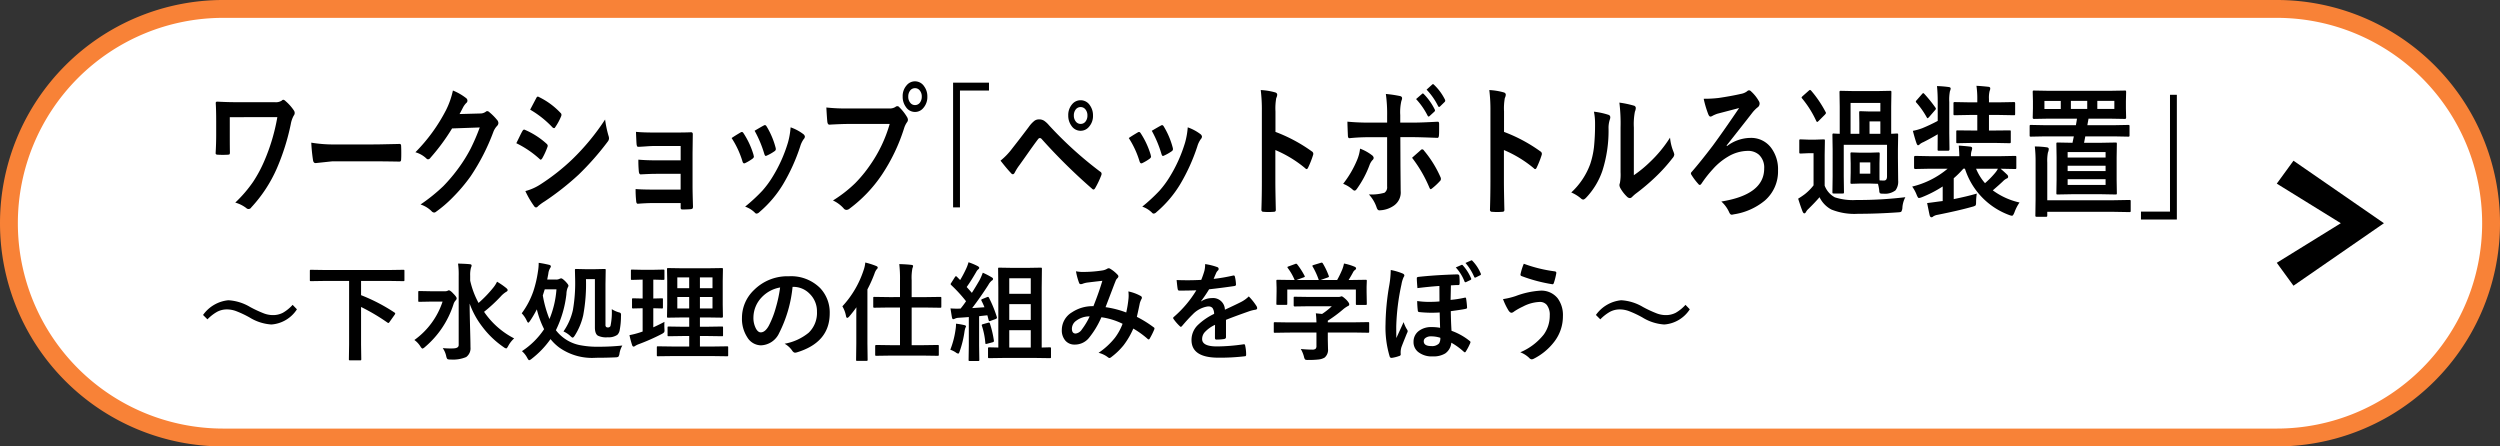
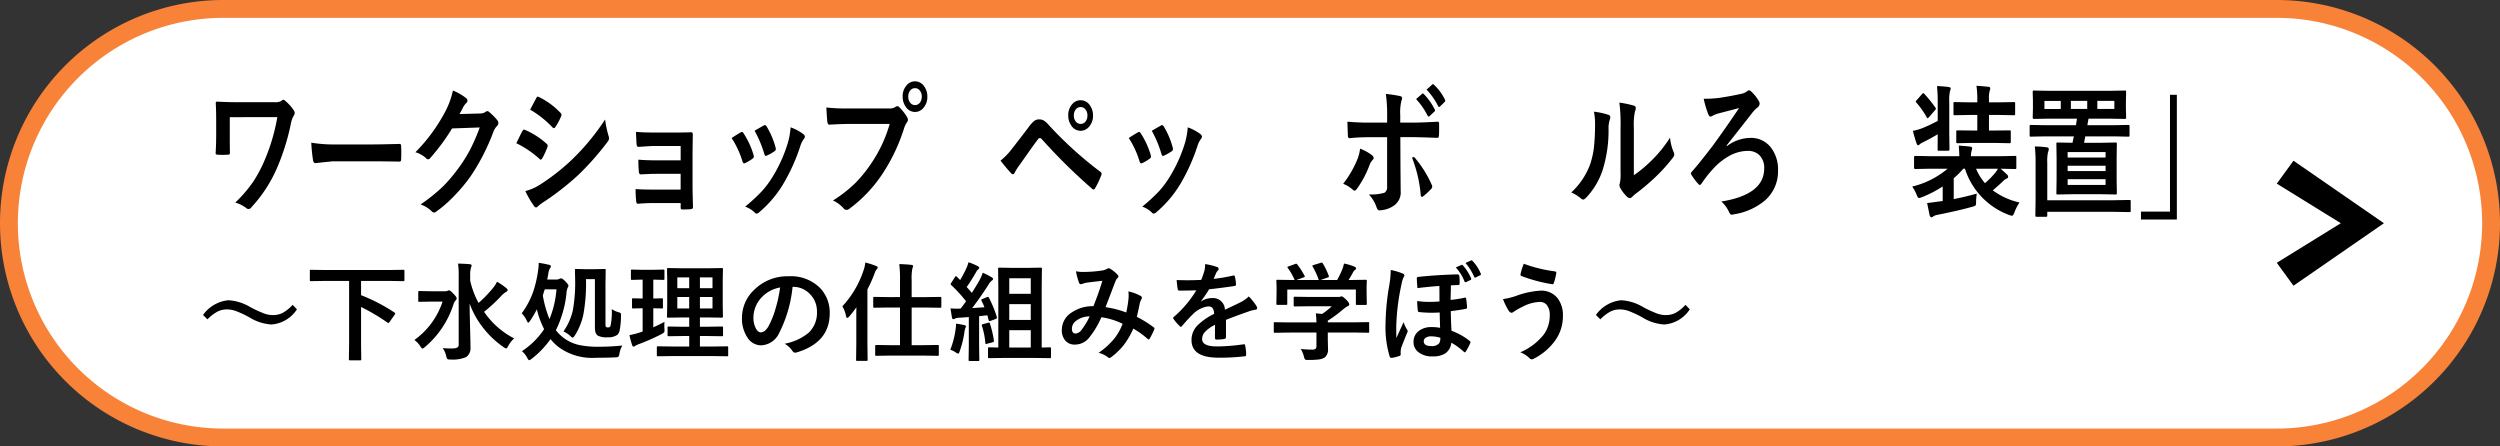
<svg xmlns="http://www.w3.org/2000/svg" viewBox="0 0 280 50">
  <rect x="0" y="0" width="280" height="50" fill="#333333" stroke="none" />
  <defs>
    <style>.cls-1{fill:#fff;}.cls-2{fill:#f88237;}.cls-3{fill-rule:evenodd;}</style>
  </defs>
  <g id="レイヤー_2" data-name="レイヤー 2">
    <g id="メイン">
      <path class="cls-1" d="M25,49A24,24,0,0,1,25,1H255a24,24,0,0,1,0,48Z" />
      <path class="cls-2" d="M255,2a23,23,0,0,1,0,46H25A23,23,0,0,1,25,2H255m0-2H25A25,25,0,0,0,0,25H0A25,25,0,0,0,25,50H255a25,25,0,0,0,25-25h0A25,25,0,0,0,255,0Z" />
      <path d="M25.736,13.125v2q0,1.344.014,1.922c0,.13-.016.208-.045.234s-.086.042-.187.047c-.188.011-.375.016-.563.016s-.375-.005-.562-.016c-.163,0-.243-.057-.243-.172q.062-1.062.063-2.031V13.617q0-1.3-.051-2.078c0-.1.057-.156.168-.156q1.125.063,2.139.062h4.312a1.217,1.217,0,0,0,.781-.179.254.254,0,0,1,.163-.094.421.421,0,0,1,.244.14,5.163,5.163,0,0,1,.949,1.063.5.5,0,0,1,.088.281.473.473,0,0,1-.113.3,3.087,3.087,0,0,0-.325.945,25.37,25.37,0,0,1-1.556,4.946,15.56,15.56,0,0,1-2.869,4.382.353.353,0,0,1-.563.071,3.69,3.69,0,0,0-1.23-.61,14.645,14.645,0,0,0,2-2.328,14.714,14.714,0,0,0,1.238-2.3,21.672,21.672,0,0,0,1.474-4.945Z" />
      <path d="M34.863,15.977a15.2,15.2,0,0,0,2.762.2H41.75c.4,0,.926-.008,1.562-.024q1.22-.023,1.381-.031h.063c.113,0,.17.076.17.227.012.245.017.5.017.758s0,.5-.017.75c0,.161-.061.242-.182.242h-.051q-1.918-.032-2.855-.032H37.232l-1.882.2q-.243,0-.293-.336A18.5,18.5,0,0,1,34.863,15.977Z" />
      <path d="M51.471,12.773l2.3-.062a1.046,1.046,0,0,0,.643-.2.221.221,0,0,1,.162-.063.332.332,0,0,1,.207.094,6.227,6.227,0,0,1,.869.867.561.561,0,0,1,.168.367.479.479,0,0,1-.156.336,2.012,2.012,0,0,0-.418.688,23.715,23.715,0,0,1-2.537,4.945,18.87,18.87,0,0,1-2.02,2.383,13.825,13.825,0,0,1-1.869,1.6.327.327,0,0,1-.2.078.431.431,0,0,1-.3-.171,3.19,3.19,0,0,0-1.218-.735,19.5,19.5,0,0,0,2.544-2.047,18.371,18.371,0,0,0,1.719-2.039,16.626,16.626,0,0,0,1.35-2.172,23.149,23.149,0,0,0,1.017-2.367l-3.1.11a22.8,22.8,0,0,1-2.418,3.281.369.369,0,0,1-.27.18.272.272,0,0,1-.187-.094,2.977,2.977,0,0,0-1.231-.7,19.133,19.133,0,0,0,3.444-4.75,9.127,9.127,0,0,0,.756-2.164A6.155,6.155,0,0,1,52.221,11a.354.354,0,0,1,.131.273.33.33,0,0,1-.143.274,2.247,2.247,0,0,0-.32.43Q51.751,12.25,51.471,12.773Z" />
      <path d="M57.828,16.039c.026-.047.166-.336.424-.867q.169-.344.258-.492c.062-.11.127-.164.193-.164a.138.138,0,0,1,.043.007,8.666,8.666,0,0,1,2.463,1.571.337.337,0,0,1,.137.234.564.564,0,0,1-.049.18,7.744,7.744,0,0,1-.563,1.219c-.07.1-.127.156-.17.156s-.085-.031-.148-.094A11.051,11.051,0,0,0,57.828,16.039ZM58.84,21.4a5.812,5.812,0,0,0,1.738-.781,23.59,23.59,0,0,0,3.506-2.765,25.873,25.873,0,0,0,3.687-4.469,12.3,12.3,0,0,0,.375,1.8,1.006,1.006,0,0,1,.063.3.6.6,0,0,1-.137.368,31.188,31.188,0,0,1-3.258,3.7,30.5,30.5,0,0,1-3.824,3.008,5.358,5.358,0,0,0-.744.547.273.273,0,0,1-.205.125c-.092,0-.178-.066-.258-.2A10.062,10.062,0,0,1,58.84,21.4Zm.537-9.117L60.053,11c.058-.12.119-.18.181-.18a.294.294,0,0,1,.143.055,8.256,8.256,0,0,1,2.406,1.773.264.264,0,0,1,.1.211.459.459,0,0,1-.051.2,6.336,6.336,0,0,1-.656,1.2.138.138,0,0,1-.125.093.307.307,0,0,1-.194-.109A11.085,11.085,0,0,0,59.377,12.281Z" />
      <path d="M76.234,17.961V16.352H73.279q-.339,0-.968.046c-.385.027-.659.042-.827.047q-.166.024-.193-.367c-.018-.266-.037-.7-.062-1.312.488.052,1.169.078,2.05.078H75.5q1.331,0,1.892-.032c.131,0,.2.071.2.211v.047l-.026,2.094v3.688q0,.672.049,2.273c0,.125-.021.206-.068.242a.418.418,0,0,1-.213.063c-.273.02-.564.031-.867.031-.106,0-.172-.019-.2-.055a.36.36,0,0,1-.032-.179v-.485H73.2q-.779,0-1.767.078c-.11,0-.17-.106-.182-.32a11.375,11.375,0,0,1-.063-1.328q.694.063,2.063.062h2.98V19.469H73.521q-.635,0-1.755.062c-.133,0-.2-.117-.219-.351a12.294,12.294,0,0,1-.049-1.3q.861.078,2,.078Z" />
      <path d="M81.941,15.461q.375-.258,1.014-.633a.265.265,0,0,1,.137-.047c.066,0,.131.052.193.157a9.093,9.093,0,0,1,1.1,2.367c.033.151.051.232.051.242,0,.068-.051.143-.151.226a5.3,5.3,0,0,1-.824.493.261.261,0,0,1-.113.031c-.088,0-.157-.083-.2-.25A10.071,10.071,0,0,0,81.941,15.461Zm6.608-1.2a5.162,5.162,0,0,1,1.43.765.422.422,0,0,1,.169.274.454.454,0,0,1-.138.289,2.7,2.7,0,0,0-.387.812,21.011,21.011,0,0,1-1.932,4.258,12.613,12.613,0,0,1-2.636,3.094.527.527,0,0,1-.307.172.26.26,0,0,1-.207-.11,2.914,2.914,0,0,0-1.086-.672,19.237,19.237,0,0,0,1.918-1.773,10.656,10.656,0,0,0,1.15-1.555,16.126,16.126,0,0,0,1.731-3.859A8.823,8.823,0,0,0,88.549,14.266Zm-4.031.382c.544-.322.886-.518,1.023-.586a.262.262,0,0,1,.133-.046c.07,0,.137.057.2.172a8.828,8.828,0,0,1,.988,2.335.832.832,0,0,1,.032.188.3.3,0,0,1-.164.242,4.883,4.883,0,0,1-.881.492.207.207,0,0,1-.08.024c-.069,0-.125-.086-.176-.258A12.837,12.837,0,0,0,84.518,14.648Z" />
      <path d="M92.551,12.039a19.982,19.982,0,0,0,2.455.109h4.568a1.2,1.2,0,0,0,.707-.164.348.348,0,0,1,.219-.093.264.264,0,0,1,.213.109,5.4,5.4,0,0,1,.875,1.109.643.643,0,0,1,.1.313.49.49,0,0,1-.126.3,2.468,2.468,0,0,0-.3.632,20.375,20.375,0,0,1-2.481,5.2,15.522,15.522,0,0,1-3.631,3.813.56.56,0,0,1-.349.141.412.412,0,0,1-.321-.18,3.7,3.7,0,0,0-1.187-.875,14.6,14.6,0,0,0,2.482-1.93,14.883,14.883,0,0,0,1.7-2.07,15.372,15.372,0,0,0,2.17-4.57H95.02c-.485,0-1.188.026-2.114.078-.133.01-.215-.1-.244-.321Q92.618,13.25,92.551,12.039Zm9.929-2.93a1.222,1.222,0,0,1,1.026.563,1.883,1.883,0,0,1,.357,1.148,1.844,1.844,0,0,1-.457,1.282,1.193,1.193,0,0,1-.926.437,1.217,1.217,0,0,1-1.023-.562,1.9,1.9,0,0,1-.357-1.157,1.806,1.806,0,0,1,.457-1.281A1.2,1.2,0,0,1,102.48,9.109Zm0,.766a.673.673,0,0,0-.568.3,1.08,1.08,0,0,0-.187.64,1.042,1.042,0,0,0,.244.719.652.652,0,0,0,.511.234.674.674,0,0,0,.571-.3,1.1,1.1,0,0,0,.187-.649,1.033,1.033,0,0,0-.244-.711A.658.658,0,0,0,102.48,9.875Z" />
-       <path d="M106.746,9.258h4.02v.883h-3.25V23.227h-.77Z" />
      <path d="M112.059,17.992a7.478,7.478,0,0,0,1.306-1.359q.971-1.234,1.856-2.414a3.261,3.261,0,0,1,.65-.7.873.873,0,0,1,.5-.149,1.042,1.042,0,0,1,.563.149,2.762,2.762,0,0,1,.55.507,42.257,42.257,0,0,0,5.737,5.2.269.269,0,0,1,.156.25.422.422,0,0,1-.043.179,9.562,9.562,0,0,1-.662,1.391c-.067.12-.131.18-.193.18a.209.209,0,0,1-.139-.063,63.716,63.716,0,0,1-5.674-5.594.3.3,0,0,0-.2-.109.273.273,0,0,0-.2.125q-.369.477-1.02,1.4c-.482.688-.84,1.191-1.068,1.508a5.571,5.571,0,0,0-.514.813c-.07.14-.146.211-.23.211a.256.256,0,0,1-.182-.11Q112.8,18.938,112.059,17.992Zm8.974-6.765a1.226,1.226,0,0,1,1.026.554,1.918,1.918,0,0,1,.357,1.157,1.813,1.813,0,0,1-.457,1.273,1.205,1.205,0,0,1-.926.437A1.226,1.226,0,0,1,120,14.086a1.9,1.9,0,0,1-.356-1.148,1.839,1.839,0,0,1,.458-1.29A1.216,1.216,0,0,1,121.033,11.227Zm0,.765a.677.677,0,0,0-.574.3,1.062,1.062,0,0,0-.188.641,1.03,1.03,0,0,0,.245.71.668.668,0,0,0,.517.235.675.675,0,0,0,.571-.3,1.059,1.059,0,0,0,.187-.64,1.03,1.03,0,0,0-.244-.711A.669.669,0,0,0,121.033,11.992Z" />
      <path d="M126.422,15.461q.375-.258,1.012-.633a.265.265,0,0,1,.138-.047c.067,0,.131.052.194.157a9.154,9.154,0,0,1,1.1,2.367c.033.151.051.232.051.242,0,.068-.051.143-.15.226a5.416,5.416,0,0,1-.827.493.247.247,0,0,1-.111.031c-.088,0-.156-.083-.207-.25A10.169,10.169,0,0,0,126.422,15.461Zm6.6-1.2a5.164,5.164,0,0,1,1.432.765.42.42,0,0,1,.168.274.452.452,0,0,1-.137.289,2.68,2.68,0,0,0-.386.812,21.177,21.177,0,0,1-1.932,4.258,12.664,12.664,0,0,1-2.639,3.094.527.527,0,0,1-.3.172.26.26,0,0,1-.208-.11,2.918,2.918,0,0,0-1.087-.672,19.18,19.18,0,0,0,1.92-1.773A10.575,10.575,0,0,0,131,19.82a16.129,16.129,0,0,0,1.732-3.859A8.594,8.594,0,0,0,133.027,14.266ZM129,14.648q.821-.483,1.025-.586a.262.262,0,0,1,.131-.046c.071,0,.139.057.2.172a8.891,8.891,0,0,1,.986,2.335.768.768,0,0,1,.031.188.3.3,0,0,1-.162.242,4.883,4.883,0,0,1-.881.492.2.2,0,0,1-.082.024c-.066,0-.125-.086-.174-.258A12.776,12.776,0,0,0,129,14.648Z" />
-       <path d="M142.852,14.773a17.489,17.489,0,0,1,4.07,2.18.322.322,0,0,1,.168.274.427.427,0,0,1-.026.14,10.306,10.306,0,0,1-.548,1.391c-.055.12-.112.18-.17.18a.191.191,0,0,1-.143-.079,13.194,13.194,0,0,0-3.363-2.054v3.539q0,.874.051,3.133v.046c0,.13-.079.2-.233.2-.191.015-.381.023-.568.023s-.381-.008-.569-.023a.215.215,0,0,1-.244-.242q.051-1.548.051-3.149V12.453a18.242,18.242,0,0,0-.125-2.367,7.266,7.266,0,0,1,1.6.258c.162.042.244.133.244.273a.974.974,0,0,1-.108.367,6.629,6.629,0,0,0-.087,1.5Z" />
-       <path d="M152.328,16.648a5.051,5.051,0,0,1,1.33.735.44.44,0,0,1,.194.3.364.364,0,0,1-.143.257,1.671,1.671,0,0,0-.318.539,11.209,11.209,0,0,1-1.42,2.672c-.092.131-.178.2-.256.2a.352.352,0,0,1-.194-.094,3.53,3.53,0,0,0-1.087-.672,11.446,11.446,0,0,0,1.55-2.641A4.545,4.545,0,0,0,152.328,16.648Zm3.031-2.914v-.75a16.1,16.1,0,0,0-.144-2.461,14.5,14.5,0,0,1,1.588.235c.154.036.23.117.23.242a.725.725,0,0,1-.074.289,5.547,5.547,0,0,0-.131,1.6v.843H158.4c.489,0,1.358-.033,2.614-.1h.023c.1,0,.145.086.145.258,0,.192,0,.364,0,.515,0,.266,0,.511-.017.735s-.078.315-.182.3q-2-.076-2.638-.078h-1.506l.013,3.235.024,2.781a1.8,1.8,0,0,1-.756,1.648,2.959,2.959,0,0,1-1.637.531c-.135,0-.236-.112-.306-.335a3.99,3.99,0,0,0-.864-1.446,5.361,5.361,0,0,0,1.744-.187.737.737,0,0,0,.3-.7V15.367h-2.013a21.357,21.357,0,0,0-2.213.11q-.168,0-.168-.321c-.033-.765-.051-1.276-.051-1.531q1.14.11,2.406.109Zm2.793,3.938c.121-.11.3-.268.537-.477.2-.172.342-.3.438-.39a.223.223,0,0,1,.162-.078.253.253,0,0,1,.2.14,12.349,12.349,0,0,1,1.83,2.938.5.5,0,0,1,.063.234.331.331,0,0,1-.125.258,6.975,6.975,0,0,1-.861.8.527.527,0,0,1-.151.093c-.047,0-.094-.051-.144-.156A14.816,14.816,0,0,0,158.152,17.672Zm.45-6.578.675-.586a.11.11,0,0,1,.075-.039.185.185,0,0,1,.119.07,6.7,6.7,0,0,1,1.213,1.711.231.231,0,0,1,.037.117.2.2,0,0,1-.075.141l-.537.492a.16.16,0,0,1-.1.055q-.056,0-.117-.1A8,8,0,0,0,158.6,11.094Zm1.175-1.055.637-.578a.152.152,0,0,1,.088-.039c.025,0,.06.023.107.07a5.933,5.933,0,0,1,1.219,1.649.332.332,0,0,1,.037.132.209.209,0,0,1-.076.157l-.512.5a.169.169,0,0,1-.1.047c-.043,0-.08-.034-.113-.1A7.4,7.4,0,0,0,159.777,10.039Z" />
-       <path d="M168.451,14.773a17.448,17.448,0,0,1,4.07,2.18.32.32,0,0,1,.168.274.423.423,0,0,1-.025.14,10.306,10.306,0,0,1-.549,1.391c-.054.12-.111.18-.17.18a.19.19,0,0,1-.142-.079,13.2,13.2,0,0,0-3.364-2.054v3.539q0,.874.051,3.133v.046c0,.13-.078.2-.232.2-.192.015-.381.023-.569.023s-.38-.008-.568-.023a.215.215,0,0,1-.244-.242q.049-1.548.051-3.149V12.453a18.242,18.242,0,0,0-.125-2.367,7.243,7.243,0,0,1,1.6.258c.162.042.244.133.244.273a.988.988,0,0,1-.107.367,6.534,6.534,0,0,0-.088,1.5Z" />
+       <path d="M152.328,16.648a5.051,5.051,0,0,1,1.33.735.44.44,0,0,1,.194.3.364.364,0,0,1-.143.257,1.671,1.671,0,0,0-.318.539,11.209,11.209,0,0,1-1.42,2.672c-.092.131-.178.2-.256.2a.352.352,0,0,1-.194-.094,3.53,3.53,0,0,0-1.087-.672,11.446,11.446,0,0,0,1.55-2.641A4.545,4.545,0,0,0,152.328,16.648Zm3.031-2.914v-.75a16.1,16.1,0,0,0-.144-2.461,14.5,14.5,0,0,1,1.588.235c.154.036.23.117.23.242a.725.725,0,0,1-.074.289,5.547,5.547,0,0,0-.131,1.6v.843H158.4c.489,0,1.358-.033,2.614-.1h.023c.1,0,.145.086.145.258,0,.192,0,.364,0,.515,0,.266,0,.511-.017.735s-.078.315-.182.3q-2-.076-2.638-.078h-1.506l.013,3.235.024,2.781a1.8,1.8,0,0,1-.756,1.648,2.959,2.959,0,0,1-1.637.531c-.135,0-.236-.112-.306-.335a3.99,3.99,0,0,0-.864-1.446,5.361,5.361,0,0,0,1.744-.187.737.737,0,0,0,.3-.7V15.367h-2.013a21.357,21.357,0,0,0-2.213.11q-.168,0-.168-.321c-.033-.765-.051-1.276-.051-1.531q1.14.11,2.406.109Zm2.793,3.938a.223.223,0,0,1,.162-.078.253.253,0,0,1,.2.14,12.349,12.349,0,0,1,1.83,2.938.5.5,0,0,1,.063.234.331.331,0,0,1-.125.258,6.975,6.975,0,0,1-.861.8.527.527,0,0,1-.151.093c-.047,0-.094-.051-.144-.156A14.816,14.816,0,0,0,158.152,17.672Zm.45-6.578.675-.586a.11.11,0,0,1,.075-.039.185.185,0,0,1,.119.07,6.7,6.7,0,0,1,1.213,1.711.231.231,0,0,1,.037.117.2.2,0,0,1-.075.141l-.537.492a.16.16,0,0,1-.1.055q-.056,0-.117-.1A8,8,0,0,0,158.6,11.094Zm1.175-1.055.637-.578a.152.152,0,0,1,.088-.039c.025,0,.06.023.107.07a5.933,5.933,0,0,1,1.219,1.649.332.332,0,0,1,.037.132.209.209,0,0,1-.076.157l-.512.5a.169.169,0,0,1-.1.047c-.043,0-.08-.034-.113-.1A7.4,7.4,0,0,0,159.777,10.039Z" />
      <path d="M178.521,12.508a8.333,8.333,0,0,1,1.625.351.281.281,0,0,1,.206.289.66.66,0,0,1-.038.2,3,3,0,0,0-.156,1.086,14.745,14.745,0,0,1-.693,4.7,8.243,8.243,0,0,1-1.819,3.007c-.138.141-.248.211-.332.211a.409.409,0,0,1-.244-.125,4.276,4.276,0,0,0-1.088-.672,8.082,8.082,0,0,0,2.125-3.187,9.509,9.509,0,0,0,.414-1.852,24.176,24.176,0,0,0,.125-2.671A6.58,6.58,0,0,0,178.521,12.508Zm4.469,7.117a13.53,13.53,0,0,0,1.819-1.492,14.207,14.207,0,0,0,2.236-2.719,5.419,5.419,0,0,0,.4,1.617,1.4,1.4,0,0,1,.076.274.688.688,0,0,1-.195.4,18.332,18.332,0,0,1-1.892,2.1,23.552,23.552,0,0,1-2.276,1.922q-.181.149-.369.335a.369.369,0,0,1-.262.126.515.515,0,0,1-.269-.126,4.156,4.156,0,0,1-.768-.976.813.813,0,0,1-.113-.336.619.619,0,0,1,.051-.242,5.239,5.239,0,0,0,.074-1.219V14.281a19.134,19.134,0,0,0-.131-2.789,11.126,11.126,0,0,1,1.606.336.277.277,0,0,1,.232.274,1.217,1.217,0,0,1-.1.406,7.273,7.273,0,0,0-.117,1.773Z" />
      <path d="M190.814,11.062a13.3,13.3,0,0,0,1.694-.093q1.423-.211,2.469-.453a1.606,1.606,0,0,0,.693-.289.318.318,0,0,1,.232-.11.331.331,0,0,1,.225.125,4.251,4.251,0,0,1,.861,1.078.512.512,0,0,1,.088.289.528.528,0,0,1-.267.446,4.328,4.328,0,0,0-.5.507q-.325.431-2.932,3.735l.049.062a4.4,4.4,0,0,1,2.625-.914,2.778,2.778,0,0,1,2.338,1.141,3.994,3.994,0,0,1,.75,2.492,4.31,4.31,0,0,1-1.475,3.383,7.124,7.124,0,0,1-3.494,1.547.978.978,0,0,1-.219.039c-.111,0-.2-.089-.281-.266a3.569,3.569,0,0,0-.881-1.211q4.8-.773,4.8-3.7A1.956,1.956,0,0,0,197,17.328a1.834,1.834,0,0,0-1.256-.43,4.415,4.415,0,0,0-2.213.649,7.024,7.024,0,0,0-1.693,1.4,13.059,13.059,0,0,0-1.25,1.586q-.12.18-.207.18a.227.227,0,0,1-.168-.109,6.743,6.743,0,0,1-.744-.977.479.479,0,0,1-.088-.2.287.287,0,0,1,.1-.188q.982-1.125,2.344-2.914,1.257-1.71,2.957-4.226l-2.443.64a4.432,4.432,0,0,0-.5.211.581.581,0,0,1-.27.109c-.095,0-.181-.1-.256-.3A11.175,11.175,0,0,1,190.814,11.062Z" />
-       <path d="M213.4,22.086a2.877,2.877,0,0,0-.331,1.156.93.93,0,0,1-.125.461c-.037.042-.154.068-.349.078q-2.327.165-4.483.164a6.934,6.934,0,0,1-2.994-.476,3.07,3.07,0,0,1-1.33-1.383q-.495.579-1.244,1.312a1.246,1.246,0,0,0-.281.36c-.055.094-.115.14-.182.14s-.131-.07-.193-.21q-.227-.579-.494-1.438a8.962,8.962,0,0,0,.763-.516,5.676,5.676,0,0,0,.961-.976v-3.6h-.549l-.894.039c-.074,0-.121-.012-.137-.039a.372.372,0,0,1-.019-.156V15.781c0-.083.007-.133.025-.148a.242.242,0,0,1,.131-.024l.894.032h.756l.918-.032c.073,0,.114.011.125.032a.3.3,0,0,1,.02.14l-.026,1.555v3.453A2.471,2.471,0,0,0,205.5,22.1a6.531,6.531,0,0,0,2.406.3A44.19,44.19,0,0,0,213.4,22.086ZM201.84,11.031a.192.192,0,0,1-.063-.109c0-.031.041-.086.125-.164l.662-.586c.079-.068.131-.1.157-.1s.07.027.125.078a12.708,12.708,0,0,1,1.611,2.375.32.32,0,0,1,.051.125c0,.042-.041.107-.125.2l-.7.7c-.077.073-.129.109-.157.109s-.076-.041-.113-.125A11.4,11.4,0,0,0,201.84,11.031Zm7.537,6.071,1.006-.032c.07,0,.113.013.125.039a.368.368,0,0,1,.019.149l-.025,1.054v1.04c0,.448,0,.731.012.851.121.011.287.016.5.016s.332-.154.332-.461V16.219H206.5v3.539l.024,1.742a.272.272,0,0,1-.022.145c-.014.018-.055.027-.121.027h-1c-.072,0-.115-.01-.131-.031a.306.306,0,0,1-.019-.141l.025-1.758V16.766l-.025-1.633c0-.089.009-.141.031-.156a.2.2,0,0,1,.125-.024l.088.008c.183.011.375.018.574.023V11.945l-.025-1.593c0-.089.011-.141.031-.157a.214.214,0,0,1,.125-.023l1.551.031h2.418l1.544-.031c.067,0,.108.011.125.031a.371.371,0,0,1,.018.149l-.023,1.593v3.039c.158-.005.314-.012.468-.023l.168-.008c.071,0,.114.011.125.031a.362.362,0,0,1,.02.149l-.026,1.547v1.008l.026,2.515a1.637,1.637,0,0,1-.3,1.117,1.931,1.931,0,0,1-1.387.368.728.728,0,0,1-.357-.047.556.556,0,0,1-.074-.289,4.869,4.869,0,0,0-.145-.766l-.955-.031h-.988l-.994.031c-.071,0-.112-.01-.125-.031a.374.374,0,0,1-.018-.149l.025-1.054v-1.04l-.025-1.054a.316.316,0,0,1,.025-.164.185.185,0,0,1,.118-.024l.994.032Zm1.225-5.571h-3.338v3.453h.982V13.75l-.019-1.125c0-.083.007-.133.025-.148a.17.17,0,0,1,.111-.024l.963.031H210.6Zm-2.313,6.657v1.265h1.188V18.188Zm1.1-3.2H210.6V13.6h-1.213Z" />
      <path d="M221.4,21.68a6.831,6.831,0,0,0-.08,1.023c0,.177-.029.284-.076.32a1.124,1.124,0,0,1-.344.133q-1.516.429-3.906.906a1.247,1.247,0,0,0-.474.18.289.289,0,0,1-.194.094c-.092,0-.16-.076-.207-.227q-.079-.358-.281-1.367.181-.015,1.369-.18l.375-.046V20.883a13.056,13.056,0,0,1-2.369,1.219,1.44,1.44,0,0,1-.293.078c-.08,0-.168-.133-.27-.4a4.029,4.029,0,0,0-.486-.883,9.747,9.747,0,0,0,3.969-2H216.1l-1.6.032c-.082,0-.125-.057-.125-.172V17.633c0-.114.043-.172.125-.172l1.6.031h3.343q0-.383-.062-1.187c.5.036.93.075,1.281.117.145.011.219.073.219.187a1.425,1.425,0,0,1-.082.352,1.808,1.808,0,0,0-.051.531h3.344l1.6-.031c.067,0,.106.011.118.031a.321.321,0,0,1,.019.141v1.125a.3.3,0,0,1-.021.144c-.016.019-.053.028-.116.028l-1.6-.032h-.024q.387.329.725.657a.347.347,0,0,1,.119.242.206.206,0,0,1-.17.2,1.535,1.535,0,0,0-.406.3q-.369.358-1.143,1.023a7.984,7.984,0,0,0,2.993,1.36,4.85,4.85,0,0,0-.563,1.093c-.1.261-.189.391-.281.391a1.226,1.226,0,0,1-.281-.07,8.169,8.169,0,0,1-4.987-5.2h-.181a10.129,10.129,0,0,1-1.075,1.071v2.336Q220.307,22,221.4,21.68ZM216.945,9.641a11.86,11.86,0,0,1,1.33.109c.131.021.2.076.2.164a.874.874,0,0,1-.082.3,4.967,4.967,0,0,0-.075,1.211v3.476l.024,1.8c0,.12-.043.18-.131.18h-1.074c-.063,0-.1-.013-.113-.039a.455.455,0,0,1-.012-.141l.012-1.664q-.8.477-1.612.883a1.561,1.561,0,0,0-.388.226.315.315,0,0,1-.2.125c-.058,0-.115-.07-.17-.211-.115-.322-.254-.791-.412-1.406a6.281,6.281,0,0,0,1.063-.3,18.635,18.635,0,0,0,1.719-.812V11.461A17.821,17.821,0,0,0,216.945,9.641Zm-1.425.867a15.4,15.4,0,0,1,1.238,1.531.306.306,0,0,1,.062.141c0,.042-.037.1-.113.179l-.65.75c-.082.089-.139.133-.168.133s-.055-.036-.1-.109a9.143,9.143,0,0,0-1.15-1.633.2.2,0,0,1-.069-.117.337.337,0,0,1,.106-.172l.588-.672c.062-.073.107-.109.136-.109S215.465,10.456,215.52,10.508Zm5.306,5.5-1.568.031c-.076,0-.121-.01-.139-.031a.349.349,0,0,1-.017-.141V14.758c0-.078.009-.125.031-.141a.282.282,0,0,1,.125-.015l1.568.015h.631V12.875h-.83l-1.7.031c-.067,0-.106-.01-.118-.031a.345.345,0,0,1-.019-.148v-1.1a.341.341,0,0,1,.025-.172.184.184,0,0,1,.112-.023l1.7.031h.83v-.32a10.1,10.1,0,0,0-.094-1.532c.3.011.746.047,1.338.11.137.015.207.075.207.179a.751.751,0,0,1-.07.29,3.16,3.16,0,0,0-.074.906v.367h1.1l1.688-.031c.066,0,.109.013.125.039a.375.375,0,0,1,.019.156v1.1c0,.088-.007.14-.025.156a.2.2,0,0,1-.119.023l-1.688-.031h-1.1v1.742h.7l1.588-.015c.08,0,.125.007.138.023a.283.283,0,0,1,.018.133v1.109c0,.084-.01.133-.031.149a.214.214,0,0,1-.125.023l-1.588-.031Zm1.494,4.508a9.753,9.753,0,0,0,1.125-1.141,2.335,2.335,0,0,0,.319-.477H221.32A5.875,5.875,0,0,0,222.32,20.516Z" />
      <path d="M229.082,15.273l-1.625.032c-.066,0-.1-.011-.119-.032a.334.334,0,0,1-.018-.14v-.961c0-.089.008-.141.026-.156a.166.166,0,0,1,.111-.024l1.625.031h3.42c0-.01.025-.143.068-.4.026-.135.041-.247.049-.336h-3.086l-1.726.031c-.1,0-.143-.051-.143-.156l.025-1.008V11.32l-.025-.984a.341.341,0,0,1,.025-.172.186.186,0,0,1,.118-.023l1.726.031h6.725l1.73-.031c.067,0,.108.01.119.031a.457.457,0,0,1,.02.164l-.025.984v.836l.025,1.008c0,.105-.047.156-.139.156l-1.73-.031h-2.344l-.131.734h2.961l1.613-.031c.071,0,.116.011.131.031a.33.33,0,0,1,.02.149v.961a.252.252,0,0,1-.026.148.2.2,0,0,1-.125.024l-1.613-.032h-3.193c0,.032-.03.165-.074.4-.026.13-.047.237-.063.32h1.856l1.681-.031c.067,0,.106.011.119.031a.371.371,0,0,1,.018.149l-.024,1.484v2.508l.024,1.476a.268.268,0,0,1-.022.145c-.013.018-.052.027-.115.027l-1.681-.031h-3.137l-1.682.031c-.066,0-.1-.01-.119-.031a.34.34,0,0,1-.018-.141l.024-1.476V17.625l-.024-1.484a.285.285,0,0,1,.024-.157.187.187,0,0,1,.113-.023l1.668.031.151-.719ZM227.9,16.406a9.543,9.543,0,0,1,1.343.094c.147.021.219.086.219.2a1.184,1.184,0,0,1-.094.383,4.776,4.776,0,0,0-.074,1.117v4.227h7.438l1.761-.031c.071,0,.114.01.125.031a.3.3,0,0,1,.02.14v1.016a.258.258,0,0,1-.026.149.2.2,0,0,1-.119.023l-1.761-.031h-7.438V24.1a.317.317,0,0,1-.025.156.2.2,0,0,1-.119.023H228.1c-.069,0-.108-.013-.119-.039a.268.268,0,0,1-.02-.14l.025-1.79V18.18A15.023,15.023,0,0,0,227.9,16.406Zm1.076-4.2h1.83v-.9h-1.83Zm2.6,4.828v.61h4.25v-.61Zm0,2.125h4.25v-.6h-4.25Zm4.25,1.555V20.07h-4.25v.641ZM233.77,12.2v-.9h-1.831v.9Zm3.037,0v-.9H234.9v.9Z" />
      <path d="M243.807,24.586h-4.018V23.7h3.25V10.617h.768Z" />
      <path d="M25.574,33.627a5.368,5.368,0,0,1,2.438.756,13.278,13.278,0,0,0,1.564.726,2.922,2.922,0,0,0,.967.182,2.413,2.413,0,0,0,1.137-.258,4.516,4.516,0,0,0,1.095-.89l.481.5a3.722,3.722,0,0,1-2.854,1.7,5.273,5.273,0,0,1-2.437-.78,11.3,11.3,0,0,0-1.541-.726,2.982,2.982,0,0,0-.99-.182,2.313,2.313,0,0,0-1.1.258,4.714,4.714,0,0,0-1.1.855l-.492-.492A3.948,3.948,0,0,1,25.574,33.627Z" />
      <path d="M36.35,31.465l-1.512.023c-.067,0-.106-.008-.117-.023a.2.2,0,0,1-.018-.106V30.346c0-.063.008-.1.024-.112a.225.225,0,0,1,.111-.017l1.512.023h7.3l1.512-.023c.067,0,.106.008.117.023a.2.2,0,0,1,.018.106v1.013c0,.063-.008.1-.024.112a.225.225,0,0,1-.111.017l-1.512-.023H40.439v1.594a19.915,19.915,0,0,1,3.727,1.933c.066.039.1.08.1.123a.376.376,0,0,1-.059.129l-.568.8q-.083.129-.135.129a.22.22,0,0,1-.106-.041,22.38,22.38,0,0,0-2.959-1.752V38.59l.024,1.635c0,.062-.01.1-.029.117a.239.239,0,0,1-.118.017h-1.1c-.07,0-.111-.009-.123-.029a.179.179,0,0,1-.018-.1L39.1,38.59V31.465Z" />
      <path d="M46.41,38.08a8.582,8.582,0,0,0,3.158-4.3H48.221l-1.248.024c-.063,0-.1-.008-.112-.024a.21.21,0,0,1-.017-.1v-.95c0-.066.008-.1.023-.117a.214.214,0,0,1,.106-.017l1.248.023h1.611a.657.657,0,0,0,.287-.047l.082-.041a.149.149,0,0,1,.059-.017q.176,0,.5.357.386.387.386.545a.35.35,0,0,1-.123.24,1.12,1.12,0,0,0-.234.428,10.4,10.4,0,0,1-3.2,4.787.7.7,0,0,1-.264.17q-.087,0-.24-.24A2.5,2.5,0,0,0,46.41,38.08ZM57.584,37.9a3.064,3.064,0,0,0-.674.873c-.094.168-.166.252-.217.252a.739.739,0,0,1-.287-.146A10.174,10.174,0,0,1,54,36.568,9.357,9.357,0,0,1,52.6,34q0,.9.052,2.842.042,1.488.041,2.039a1.208,1.208,0,0,1-.48,1.107,3.76,3.76,0,0,1-1.764.276.654.654,0,0,1-.346-.053.793.793,0,0,1-.123-.3,2.487,2.487,0,0,0-.392-.925q.416.041.885.041c.1,0,.2,0,.3-.006q.6-.018.6-.381v-7.74A8.577,8.577,0,0,0,51.3,29.52q.944.029,1.318.07c.137.015.2.06.2.135a.521.521,0,0,1-.035.175.8.8,0,0,0-.047.135,3.174,3.174,0,0,0-.076.844v.551a9.624,9.624,0,0,0,.938,2.5,13.5,13.5,0,0,0,1.67-1.74,3.164,3.164,0,0,0,.4-.639,8.173,8.173,0,0,1,1.019.7c.114.094.17.174.17.24s-.056.147-.17.2a2.8,2.8,0,0,0-.632.54,17.186,17.186,0,0,1-1.84,1.693A9.121,9.121,0,0,0,57.584,37.9Z" />
      <path d="M58.457,39.328a8.655,8.655,0,0,0,2.484-2.461,10.111,10.111,0,0,1-.814-2.221,11.608,11.608,0,0,1-.768,1.3c-.089.129-.154.194-.193.194s-.1-.069-.158-.2a3.021,3.021,0,0,0-.574-.85,9.159,9.159,0,0,0,1.3-2.467,12.918,12.918,0,0,0,.522-2.25,5.476,5.476,0,0,0,.076-.814v-.123q.51.07,1.184.228c.121.035.181.092.181.17a.454.454,0,0,1-.093.211,1.512,1.512,0,0,0-.194.627l-.123.639h.961a.873.873,0,0,0,.387-.065.538.538,0,0,1,.217-.07q.129,0,.468.334.346.363.346.48a.4.4,0,0,1-.082.217,2.111,2.111,0,0,0-.146.744,12.322,12.322,0,0,1-1.178,4.032,4.136,4.136,0,0,0,.65.685,4.448,4.448,0,0,0,1.963.973,10.063,10.063,0,0,0,2.174.193,25.035,25.035,0,0,0,2.654-.135,2.59,2.59,0,0,0-.322.915.7.7,0,0,1-.135.351.832.832,0,0,1-.322.059q-1.026.047-2.174.047a6.357,6.357,0,0,1-4.09-1.131,5.3,5.3,0,0,1-1-.961,10.2,10.2,0,0,1-2.115,2.209.721.721,0,0,1-.276.158c-.046,0-.119-.088-.216-.264A2.578,2.578,0,0,0,58.457,39.328Zm3.082-3.592a10.719,10.719,0,0,0,.785-3.334H61.012l-.217.686A12.875,12.875,0,0,0,61.539,35.736Zm6.979-1.113a2.957,2.957,0,0,0,.826.369.3.3,0,0,1,.176.094.41.41,0,0,1,.035.2c0,.039,0,.1-.006.182A8.179,8.179,0,0,1,69.4,37a.952.952,0,0,1-.257.5,1.682,1.682,0,0,1-1.073.275,2.11,2.11,0,0,1-1.107-.181q-.334-.211-.334-.932v-5.4h-1a19,19,0,0,1-.311,4.06,7.159,7.159,0,0,1-.937,2.25c-.1.16-.182.241-.241.241s-.138-.057-.251-.17a2.763,2.763,0,0,0-.78-.522,6.772,6.772,0,0,0,1.055-2.39,17.513,17.513,0,0,0,.252-3.417l-.024-1.06q0-.095.03-.111a.228.228,0,0,1,.117-.018l1.019.023h1.09l1.061-.023c.062,0,.1.008.111.023a.2.2,0,0,1,.018.106l-.024,1.576v4.535a.328.328,0,0,0,.071.252.343.343,0,0,0,.2.059.312.312,0,0,0,.287-.158A7.373,7.373,0,0,0,68.518,34.623Z" />
      <path d="M74.418,36.047q-.012.169-.012.369c0,.129,0,.266.012.41,0,.078.006.135.006.17a.4.4,0,0,1-.045.223,1.069,1.069,0,0,1-.26.187,23.544,23.544,0,0,1-2.6,1.149,2.006,2.006,0,0,0-.369.181.321.321,0,0,1-.193.082c-.063,0-.115-.052-.158-.158a11.615,11.615,0,0,1-.3-1.125,9.006,9.006,0,0,0,1.131-.287l.345-.117V34.523l-1.054.024q-.094,0-.117-.024a.193.193,0,0,1-.018-.105v-.867a.2.2,0,0,1,.023-.123.217.217,0,0,1,.112-.018l1.054.024V31.318h-.07l-1.131.03a.155.155,0,0,1-.1-.024.307.307,0,0,1-.012-.111v-.879a.2.2,0,0,1,.024-.123c.011-.012.043-.018.093-.018l1.131.024h1.248l1.125-.024q.1,0,.117.03a.21.21,0,0,1,.018.111v.879a.192.192,0,0,1-.023.117.217.217,0,0,1-.112.018l-1.113-.03v2.116l.961-.024c.058,0,.094.008.105.024a.329.329,0,0,1,.012.117v.867c0,.062-.006.1-.018.111s-.044.018-.1.018l-.961-.024v2.139Q73.932,36.311,74.418,36.047Zm.949,3.832L73.7,39.9a.185.185,0,0,1-.117-.023.2.2,0,0,1-.018-.106v-.855c0-.059.006-.095.02-.108a.192.192,0,0,1,.115-.021l1.67.023h1.822V37.635h-.744l-1.547.023c-.066,0-.1-.008-.117-.023a.214.214,0,0,1-.017-.106V36.7c0-.062.007-.1.023-.111a.215.215,0,0,1,.111-.018l1.547.024h.744V35.555H76.41l-1.558.023a.217.217,0,0,1-.129-.023.151.151,0,0,1-.018-.094l.024-1.336v-2.66l-.024-1.307q0-.1.024-.117a.268.268,0,0,1,.123-.018l1.558.024h2.854l1.57-.024a.181.181,0,0,1,.117.024.213.213,0,0,1,.018.111l-.024,1.307v2.66l.024,1.336q0,.117-.135.117l-1.57-.023h-.873v1.037H79.3l1.553-.024q.093,0,.111.024a.2.2,0,0,1,.017.105v.832a.175.175,0,0,1-.021.109.179.179,0,0,1-.107.02L79.3,37.635h-.908v1.177h1.377l1.658-.023c.062,0,.1.008.111.023a.2.2,0,0,1,.018.106v.855a.173.173,0,0,1-.022.109c-.013.014-.049.02-.107.02l-1.658-.023Zm.492-7.6h1.33V31.066h-1.33Zm0,2.268h1.33V33.264h-1.33ZM79.8,31.066H78.391v1.213H79.8Zm0,3.481V33.264H78.391v1.283Z" />
      <path d="M88.768,32.127a14.527,14.527,0,0,1-1.5,5.168,2.334,2.334,0,0,1-2.045,1.383,1.826,1.826,0,0,1-1.535-.914A3.785,3.785,0,0,1,83.1,35.6a4.3,4.3,0,0,1,1.353-3.123,5.285,5.285,0,0,1,3.9-1.535,4.6,4.6,0,0,1,3.516,1.335A3.97,3.97,0,0,1,92.928,35.1q0,3.258-3.7,4.371a.7.7,0,0,1-.175.029c-.117,0-.231-.082-.34-.246a2.5,2.5,0,0,0-.838-.756,5.9,5.9,0,0,0,2.7-1.236,3.076,3.076,0,0,0,.926-2.35,2.735,2.735,0,0,0-.838-2.027,2.524,2.524,0,0,0-1.846-.756Zm-1.395.07a3.691,3.691,0,0,0-2.051,1.09,3.306,3.306,0,0,0-.937,2.221,2.581,2.581,0,0,0,.3,1.33q.234.387.515.387.492,0,.9-.733a10.268,10.268,0,0,0,.8-2.062A15.088,15.088,0,0,0,87.373,32.2Z" />
      <path d="M94.346,34.307A10.932,10.932,0,0,0,96.73,30.24a3.31,3.31,0,0,0,.182-.838,8.528,8.528,0,0,1,1.2.381c.129.047.194.108.194.182a.316.316,0,0,1-.135.217,1.654,1.654,0,0,0-.229.468,15.131,15.131,0,0,1-.791,1.764v6.047l.024,1.822q0,.094-.03.117a.228.228,0,0,1-.117.018H96.021A.206.206,0,0,1,95.9,40.4a.233.233,0,0,1-.017-.112l.023-1.822V35.7q0-.837.012-1.283-.363.516-.814,1.043c-.086.094-.159.141-.217.141s-.108-.069-.135-.206A3.234,3.234,0,0,0,94.346,34.307Zm5.425,5.519-1.634.024c-.055,0-.088-.01-.1-.03a.213.213,0,0,1-.017-.111v-.943q0-.129.117-.129l1.634.023H100.8V34.441H99.578l-1.646.024c-.063,0-.1-.01-.112-.029a.252.252,0,0,1-.017-.118v-.937c0-.063.008-.1.023-.111a.2.2,0,0,1,.106-.018l1.646.023H100.8V31.406a14.037,14.037,0,0,0-.082-1.828q.82.024,1.353.088c.129.012.194.055.194.129a.7.7,0,0,1-.071.24,5.516,5.516,0,0,0-.088,1.342v1.9h1.547l1.647-.023c.062,0,.1.008.111.023a.2.2,0,0,1,.018.106v.937q0,.107-.024.129a.2.2,0,0,1-.105.018l-1.647-.024h-1.547V38.66h1.272L105,38.637a.222.222,0,0,1,.129.023.2.2,0,0,1,.018.106v.943a.2.2,0,0,1-.024.123.268.268,0,0,1-.123.018l-1.617-.024Z" />
      <path d="M106.434,39.17a9.831,9.831,0,0,0,.586-2.244,3.825,3.825,0,0,0,.052-.539v-.135a7.847,7.847,0,0,1,.92.158c.137.031.2.078.2.141a.441.441,0,0,1-.07.17,2.693,2.693,0,0,0-.1.433,11.459,11.459,0,0,1-.539,2.2c-.054.168-.109.252-.164.252a.646.646,0,0,1-.281-.14A2.56,2.56,0,0,0,106.434,39.17Zm4.33-5.824a13.36,13.36,0,0,1,.879,2.15.362.362,0,0,1,.017.088c0,.059-.055.109-.164.152l-.562.205a.323.323,0,0,1-.106.024c-.051,0-.084-.035-.1-.106l-.141-.545q-.3.024-.926.1v3.311l.024,1.57a.183.183,0,0,1-.024.117.215.215,0,0,1-.111.018h-.938q-.093,0-.111-.024a.21.21,0,0,1-.018-.111l.024-1.57V35.508q-.363.034-1.125.082a1.13,1.13,0,0,0-.434.1.444.444,0,0,1-.193.059c-.063,0-.108-.068-.135-.2s-.082-.469-.164-1.008c.281.02.522.029.721.029.074,0,.154,0,.24-.005h.164a9.184,9.184,0,0,0,.615-.827,16.127,16.127,0,0,0-1.658-1.81c-.047-.051-.07-.088-.07-.111a.465.465,0,0,1,.082-.153l.4-.627q.07-.105.117-.105c.024,0,.061.023.112.07l.357.363a12.677,12.677,0,0,0,.662-1.248,4.357,4.357,0,0,0,.276-.744,6.8,6.8,0,0,1,1.043.44c.1.062.158.127.158.193,0,.047-.035.1-.106.158a.81.81,0,0,0-.228.287q-.6,1.038-1.072,1.694.5.556.58.656.415-.651.861-1.424a6.911,6.911,0,0,0,.363-.832,8.145,8.145,0,0,1,1,.516c.1.054.147.115.147.181a.207.207,0,0,1-.135.182,1.594,1.594,0,0,0-.393.492q-.867,1.353-1.81,2.59l1.377-.094a7.189,7.189,0,0,0-.334-.732.264.264,0,0,1-.024-.088q0-.059.159-.117l.48-.194a.324.324,0,0,1,.111-.029C110.691,33.246,110.729,33.279,110.764,33.346Zm-.094,2.8a.52.52,0,0,1,.1-.017c.046,0,.082.041.105.123a11.4,11.4,0,0,1,.439,1.875.459.459,0,0,1,.006.059c0,.078-.052.128-.158.152l-.586.158a.79.79,0,0,1-.152.029c-.039,0-.061-.033-.065-.1a8.461,8.461,0,0,0-.386-1.934.23.23,0,0,1-.018-.082c0-.047.055-.084.164-.111Zm1.752,3.944-1.617.023c-.071,0-.112-.008-.123-.023a.17.17,0,0,1-.024-.111v-.938a.181.181,0,0,1,.024-.117q.022-.024.123-.024l1.007.024v-6.68l-.023-2.121a.222.222,0,0,1,.023-.129.2.2,0,0,1,.106-.017l1.371.023h1.893l1.365-.023c.07,0,.113.009.129.029a.234.234,0,0,1,.017.117l-.023,2.121v6.68l.9-.024q.1,0,.123.03a.21.21,0,0,1,.018.111v.938q0,.1-.024.117a.244.244,0,0,1-.117.017l-1.611-.023Zm3.023-8.924h-2.408v1.74h2.408Zm-2.408,4.664h2.408V34.061h-2.408Zm0,3.094h2.408v-1.94h-2.408Z" />
      <path d="M126.139,35a12.775,12.775,0,0,0,.252-1.547c.011-.117.017-.232.017-.346a4.291,4.291,0,0,0-.029-.468,4.974,4.974,0,0,1,1.389.515.223.223,0,0,1,.123.2.185.185,0,0,1-.036.117,3.025,3.025,0,0,0-.193.469q-.111.569-.334,1.547A12.463,12.463,0,0,1,129.2,36.65c.067.036.1.079.1.129a.476.476,0,0,1-.024.123,8.557,8.557,0,0,1-.515,1.032c-.035.054-.072.082-.112.082a.227.227,0,0,1-.14-.082A10.047,10.047,0,0,0,126.93,36.8a8.8,8.8,0,0,1-1.084,1.863,7.629,7.629,0,0,1-1.342,1.3.516.516,0,0,1-.24.135.374.374,0,0,1-.176-.082,2.754,2.754,0,0,0-1.049-.5,8.141,8.141,0,0,0,1.822-1.67,6.172,6.172,0,0,0,.868-1.582,7.829,7.829,0,0,0-2.374-.733,9.682,9.682,0,0,1-1.464,2.4,2.035,2.035,0,0,1-1.536.662,1.33,1.33,0,0,1-1.031-.44,1.746,1.746,0,0,1-.4-1.207,2.306,2.306,0,0,1,1.148-1.974,4.133,4.133,0,0,1,2.391-.68q.6-1.494,1-2.842-.808.088-1.652.193a2.414,2.414,0,0,0-.545.135.6.6,0,0,1-.217.047.19.19,0,0,1-.188-.135,6.977,6.977,0,0,1-.351-1.306,4.139,4.139,0,0,0,.826.076c.066,0,.143,0,.228-.006a13.733,13.733,0,0,0,1.864-.158,1.516,1.516,0,0,0,.586-.2.255.255,0,0,1,.158-.047.268.268,0,0,1,.164.047,3.737,3.737,0,0,1,.82.662.3.3,0,0,1,.106.2.339.339,0,0,1-.117.205.774.774,0,0,0-.2.311l-.124.31q-.9,2.355-1,2.619A10.589,10.589,0,0,1,126.139,35Zm-4.1.434a2.478,2.478,0,0,0-1.518.5,1.1,1.1,0,0,0-.468.873c0,.367.14.55.422.55a.969.969,0,0,0,.691-.457A8,8,0,0,0,122.043,35.438Z" />
      <path d="M134.975,29.578a6.721,6.721,0,0,1,1.365.34.2.2,0,0,1,.146.205.211.211,0,0,1-.082.176.9.9,0,0,0-.2.287c-.015.039-.041.1-.076.176-.07.168-.139.326-.2.474a19.514,19.514,0,0,0,2.186-.375.483.483,0,0,1,.07-.006q.093,0,.123.129a4.216,4.216,0,0,1,.123.862v.035c0,.086-.068.139-.2.158q-1.4.206-2.813.363a15.294,15.294,0,0,1-.9,1.33l.012.024a2.167,2.167,0,0,1,1.2-.369,1.322,1.322,0,0,1,1.459,1.3q1.23-.569,1.769-.844a3.519,3.519,0,0,0,.908-.645,6.57,6.57,0,0,1,.844,1.055.5.5,0,0,1,.094.264c0,.09-.061.146-.182.17a3.912,3.912,0,0,0-.732.181q-1.764.621-2.578.955v1.934c0,.121-.076.193-.229.217a5.77,5.77,0,0,1-.849.058c-.106,0-.159-.064-.159-.193q0-1.032.012-1.459a3.677,3.677,0,0,0-1.166.838,1.157,1.157,0,0,0-.281.756q0,.827,1.664.826a21.41,21.41,0,0,0,2.988-.24h.035c.079,0,.122.045.129.134a4.463,4.463,0,0,1,.112.985v.041c0,.121-.045.181-.135.181a23.481,23.481,0,0,1-2.971.159q-3.012,0-3.012-1.981a2.33,2.33,0,0,1,.668-1.635,6.961,6.961,0,0,1,1.864-1.289,1.156,1.156,0,0,0-.182-.662.578.578,0,0,0-.469-.17h-.07a2.946,2.946,0,0,0-1.658.868q-.556.544-1.2,1.306c-.059.07-.108.106-.147.106s-.074-.028-.129-.082a5.161,5.161,0,0,1-.685-.791.2.2,0,0,1-.047-.112.173.173,0,0,1,.082-.129,12.352,12.352,0,0,0,2.514-2.976q-.839.034-1.922.035c-.09,0-.147-.064-.17-.193q-.042-.229-.117-.991.573.024,1.207.024.761,0,1.552-.041a9.851,9.851,0,0,0,.358-1.031A3.1,3.1,0,0,0,134.975,29.578Z" />
      <path d="M144.291,37.248l-1.5.023c-.062,0-.1-.007-.111-.023a.2.2,0,0,1-.018-.1v-.926q0-.1.024-.117a.193.193,0,0,1,.1-.018l1.5.023h3.158c-.015-.449-.039-.789-.07-1.019l.7.07a7.738,7.738,0,0,0,1.09-.861h-2.59l-1.553.023c-.085,0-.128-.039-.128-.117v-.844c0-.062.007-.1.023-.111a.2.2,0,0,1,.1-.017l1.553.023h3.252a1.019,1.019,0,0,0,.287-.023.621.621,0,0,1,.153-.047q.117,0,.521.38.335.352.334.516a.194.194,0,0,1-.146.193,3.215,3.215,0,0,0-.575.4,14.707,14.707,0,0,1-1.681,1.242V36.1h3l1.5-.023a.192.192,0,0,1,.117.023.221.221,0,0,1,.017.112v.926a.173.173,0,0,1-.021.108c-.014.014-.051.02-.113.02l-1.5-.023h-3v.779l.023,1.043a1.129,1.129,0,0,1-.381.985,1.693,1.693,0,0,1-.662.211,9.609,9.609,0,0,1-1.178.052.687.687,0,0,1-.345-.047.772.772,0,0,1-.123-.3,3.457,3.457,0,0,0-.358-.879q.716.07,1.283.07a.552.552,0,0,0,.375-.094.444.444,0,0,0,.094-.322v-1.5Zm.029-7.412.721-.264a.367.367,0,0,1,.129-.035c.043,0,.088.031.135.094a8.31,8.31,0,0,1,.8,1.248.324.324,0,0,1,.036.1q0,.041-.147.093l-.791.287h2.5a8.165,8.165,0,0,0-.685-1.5.2.2,0,0,1-.036-.088q0-.041.147-.093l.791-.24a.426.426,0,0,1,.111-.024c.047,0,.09.031.129.094a7.86,7.86,0,0,1,.662,1.394.339.339,0,0,1,.018.082c0,.032-.051.065-.152.1l-.78.275h1.852a10.8,10.8,0,0,0,.586-1.213,3.93,3.93,0,0,0,.181-.632,5.892,5.892,0,0,1,1.184.357c.113.051.17.111.17.182a.226.226,0,0,1-.117.181.707.707,0,0,0-.229.276q-.252.468-.492.849h.311l1.582-.023a.215.215,0,0,1,.128.023.2.2,0,0,1,.018.106l-.023.65v.551l.023,1.342c0,.07-.01.113-.029.129a.249.249,0,0,1-.117.017h-.944c-.066,0-.105-.009-.117-.029a.233.233,0,0,1-.018-.117V32.426h-7.681v1.582q0,.1-.024.117a.193.193,0,0,1-.105.018H143.1q-.106,0-.129-.024a.213.213,0,0,1-.018-.111l.024-1.354v-.445l-.024-.744q0-.095.03-.111a.228.228,0,0,1,.117-.018l1.582.023H145a6.137,6.137,0,0,0-.768-1.341.221.221,0,0,1-.041-.094C144.191,29.893,144.234,29.863,144.32,29.836Z" />
      <path d="M155.764,30.24a6.557,6.557,0,0,1,1.318.387c.137.055.205.131.205.228a.271.271,0,0,1-.07.165,3.171,3.171,0,0,0-.252.832,25.078,25.078,0,0,0-.586,4.71q0,.879.012,1.3.714-1.564.814-1.787a3.533,3.533,0,0,0,.363.8.447.447,0,0,1,.094.217.584.584,0,0,1-.07.205c-.028.062-.086.2-.176.428q-.31.76-.463,1.177a2.165,2.165,0,0,0-.082.528q0,.123.012.252a.182.182,0,0,1-.147.181,4.238,4.238,0,0,1-.838.217h-.035a.2.2,0,0,1-.217-.146,11.3,11.3,0,0,1-.468-3.6,27.237,27.237,0,0,1,.433-4.453A10.976,10.976,0,0,0,155.764,30.24Zm5.449,1.787q-1.183.082-2.461.241c-.039-.454-.063-.825-.07-1.114,0-.086.068-.134.205-.146q1.411-.153,3.023-.229.984-.046,1.3-.047a.208.208,0,0,1,.24.206q.03.327.03.6c0,.07,0,.143-.006.217,0,.113-.043.17-.129.17-.1,0-.244,0-.428.012l-.416.023q-.006.31-.017.861l-.018.768a12.177,12.177,0,0,0,1.594-.252.259.259,0,0,1,.052-.006c.051,0,.082.039.094.117a9.263,9.263,0,0,1,.106,1.008q0,.094-.135.129-.363.088-1.688.264.018,1.248.082,2.2a7,7,0,0,1,2.039,1.143.16.16,0,0,1,.083.123.354.354,0,0,1-.03.117,6.414,6.414,0,0,1-.492.937c-.039.063-.076.094-.111.094a.39.39,0,0,1-.129-.082,7.675,7.675,0,0,0-1.383-1,1.639,1.639,0,0,1-.686,1.207,2.53,2.53,0,0,1-1.4.328,2.426,2.426,0,0,1-1.646-.51,1.4,1.4,0,0,1-.5-1.107,1.492,1.492,0,0,1,.638-1.266,2.25,2.25,0,0,1,1.366-.4,5.046,5.046,0,0,1,.972.082q-.028-.839-.047-1.717c-.328.02-.634.029-.92.029a13.137,13.137,0,0,1-1.371-.076.161.161,0,0,1-.158-.146,9.808,9.808,0,0,1-.07-1.09,8.936,8.936,0,0,0,1.365.094q.615,0,1.131-.047Zm.105,5.807a3.39,3.39,0,0,0-1.031-.164,1,1,0,0,0-.627.176.445.445,0,0,0-.2.375q0,.539.85.539a1.072,1.072,0,0,0,.867-.3A1.11,1.11,0,0,0,161.318,37.834Zm1.729-7.881.627-.275a.142.142,0,0,1,.064-.018.145.145,0,0,1,.106.065,5.261,5.261,0,0,1,.92,1.453.2.2,0,0,1,.017.07c0,.043-.029.08-.088.111l-.468.223a.2.2,0,0,1-.094.029q-.076,0-.111-.1A4.89,4.89,0,0,0,163.047,29.953Zm1.084-.5.621-.275a.146.146,0,0,1,.07-.024c.028,0,.061.024.1.071a4.574,4.574,0,0,1,.92,1.406.17.17,0,0,1,.023.082.128.128,0,0,1-.094.117l-.48.24a.186.186,0,0,1-.082.024c-.043,0-.078-.028-.1-.082A5.906,5.906,0,0,0,164.131,29.449Z" />
      <path d="M168.338,33.5a8.134,8.134,0,0,0,1.43-.346,9.5,9.5,0,0,1,2.748-.6,2.323,2.323,0,0,1,1.951.867,3.157,3.157,0,0,1,.58,1.986,4.648,4.648,0,0,1-.973,2.871,6.681,6.681,0,0,1-2.314,1.91.6.6,0,0,1-.2.059.422.422,0,0,1-.287-.158,3,3,0,0,0-1-.633,6.634,6.634,0,0,0,2.637-2,3.593,3.593,0,0,0,.662-2.127,1.78,1.78,0,0,0-.334-1.178.982.982,0,0,0-.785-.334,4.344,4.344,0,0,0-1.881.516,6.879,6.879,0,0,0-1.019.574.476.476,0,0,1-.264.123c-.109,0-.223-.088-.34-.263A7.237,7.237,0,0,1,168.338,33.5Zm2.326-3.961a15.831,15.831,0,0,0,3.481.855c.109.02.164.077.164.17a.184.184,0,0,1-.006.047,7.241,7.241,0,0,1-.264,1.055c-.035.113-.084.17-.146.17h-.024a17.41,17.41,0,0,1-3.48-.926.151.151,0,0,1-.094-.152.351.351,0,0,1,.012-.088A6.505,6.505,0,0,1,170.664,29.543Z" />
      <path d="M181.574,33.627a5.368,5.368,0,0,1,2.438.756,13.278,13.278,0,0,0,1.564.726,2.922,2.922,0,0,0,.967.182,2.413,2.413,0,0,0,1.137-.258,4.516,4.516,0,0,0,1.095-.89l.481.5a3.722,3.722,0,0,1-2.854,1.7,5.273,5.273,0,0,1-2.437-.78,11.3,11.3,0,0,0-1.541-.726,2.982,2.982,0,0,0-.99-.182,2.313,2.313,0,0,0-1.1.258,4.714,4.714,0,0,0-1.1.855l-.492-.492A3.948,3.948,0,0,1,181.574,33.627Z" />
      <polygon class="cls-3" points="255 29.433 256.87 32 267 25 256.87 18 255 20.567 262.17 25 255 29.433" />
    </g>
  </g>
</svg>